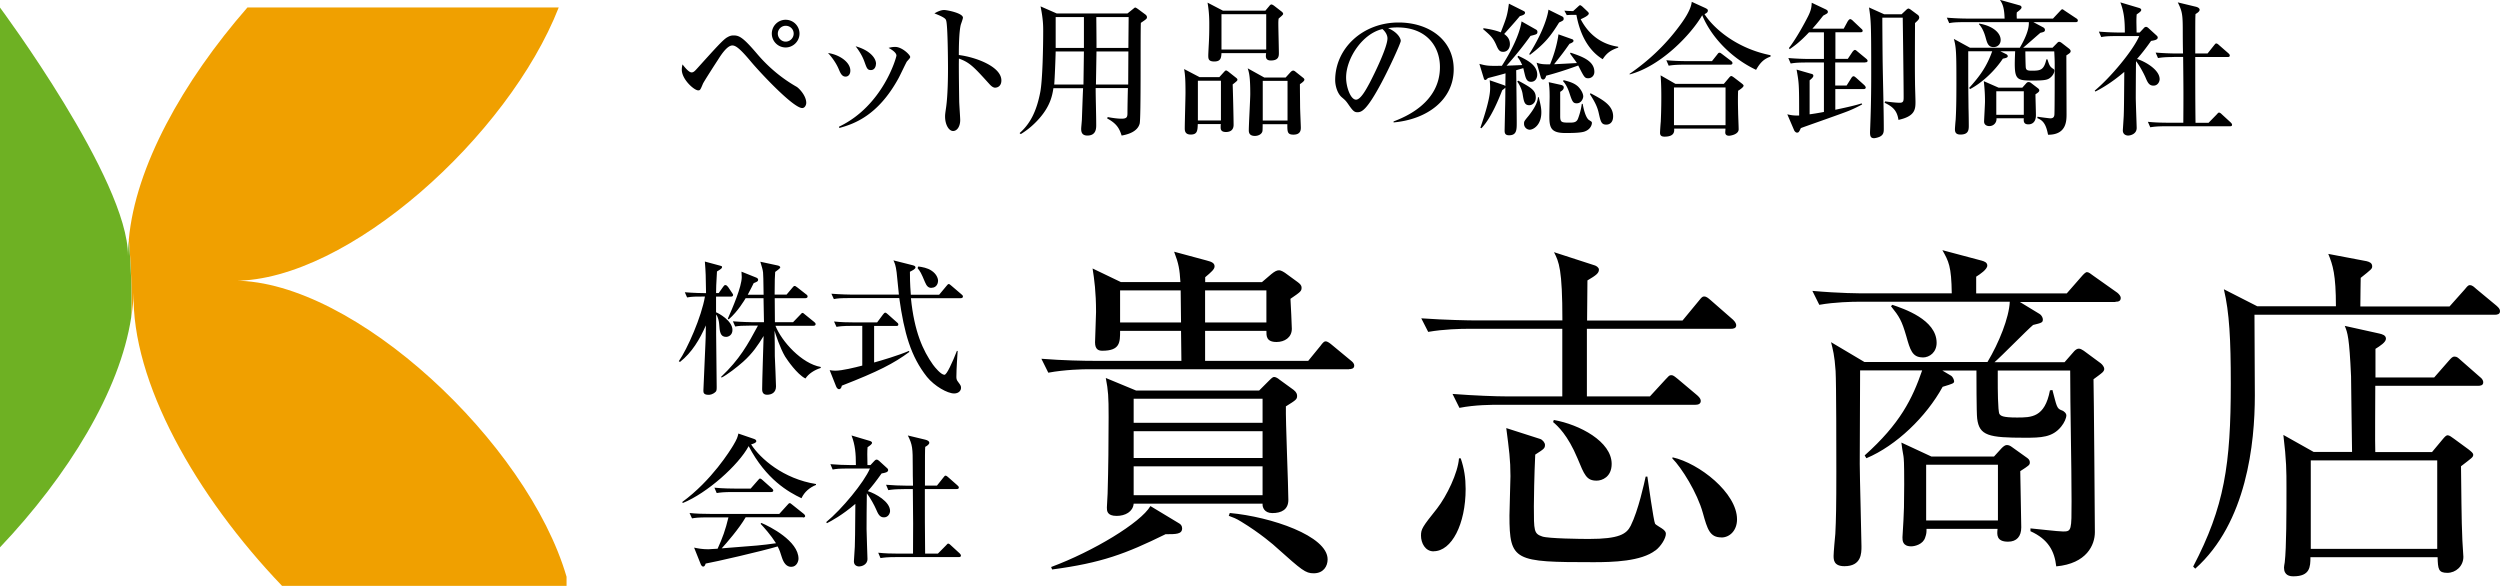
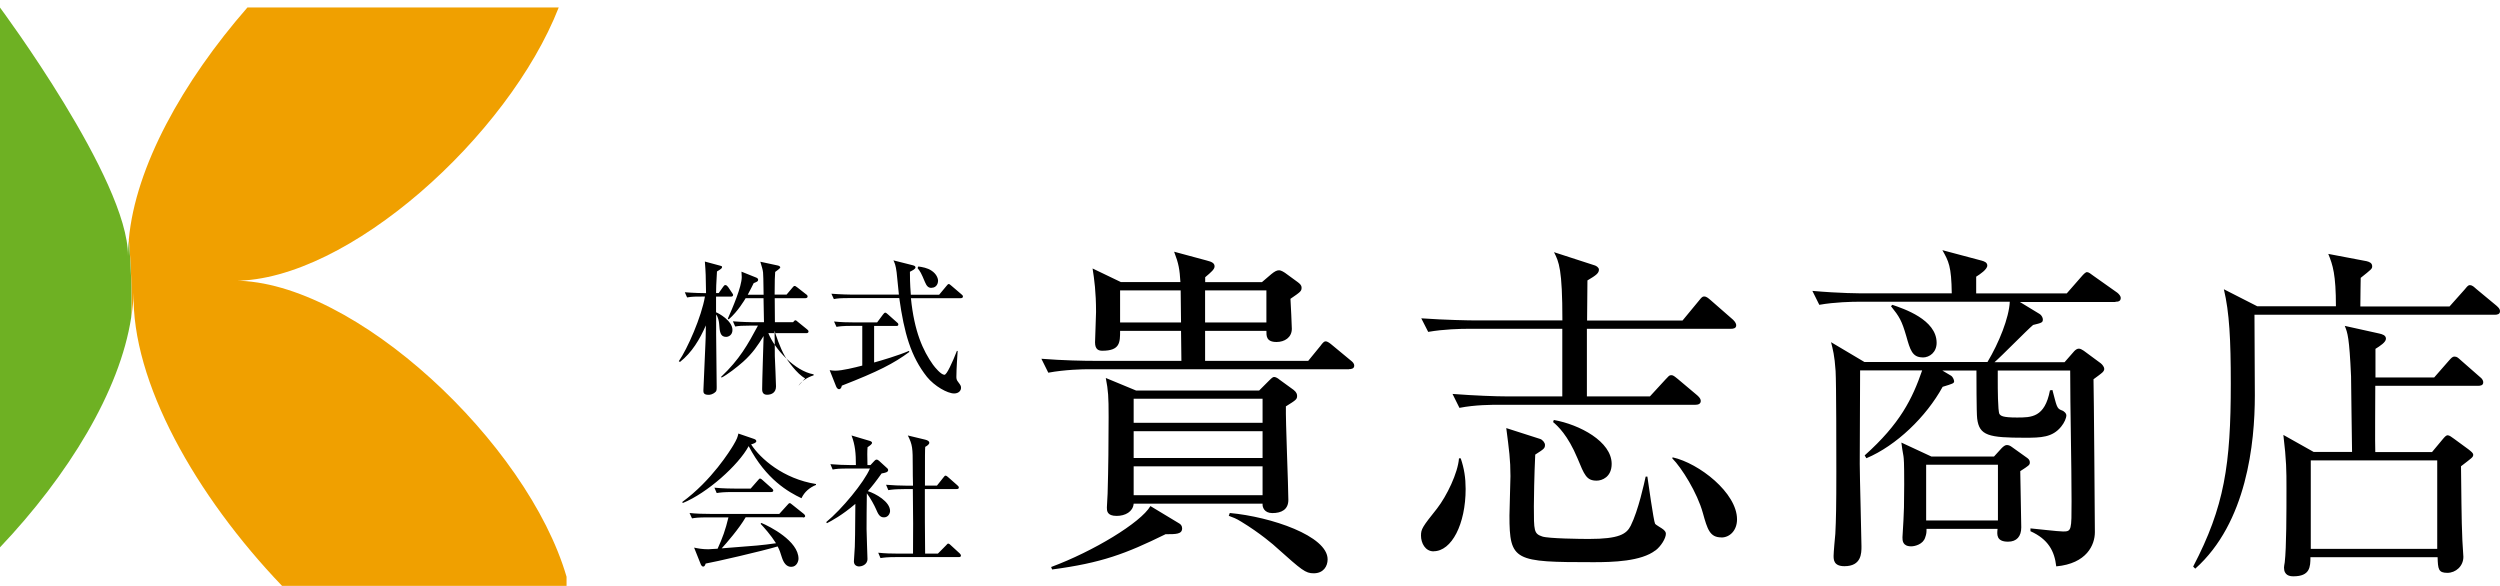
<svg xmlns="http://www.w3.org/2000/svg" viewBox="0 0 274.42 64.32">
-   <path d="M88.06 11.86c-.99 0-4.67-3.94-5.66-5.13-1.18-1.41-1.65-1.74-2.01-1.74-.52 0-1.14.86-1.59 1.59-.23.34-1.57 2.43-1.64 2.61-.28.67-.31.73-.52.73-.44 0-1.8-1.2-1.8-2.27 0-.23.03-.37.08-.58.23.31.7.88.99.88.23 0 .37-.16.71-.54 1.95-2.16 2.77-3.07 3.2-3.31.23-.13.41-.21.7-.21.62 0 1.04.21 2.55 1.98 1.23 1.46 2.71 2.71 4.36 3.65.24.13 1.07.96 1.07 1.77 0 .23-.15.57-.44.57zm-1.82-6.65a1.52 1.52 0 111.52-1.52c0 .84-.7 1.52-1.52 1.52zm0-2.38c-.47 0-.86.39-.86.86s.39.88.86.88.88-.39.88-.88-.39-.86-.88-.86zm7.1 4.92c0 .42-.23.66-.52.66-.41 0-.57-.39-.75-.81-.26-.62-.71-1.28-1.18-1.78 1.28.18 2.45 1.02 2.45 1.93zm-1.23 6.15c4.82-2.3 6.29-7.61 6.29-7.8 0-.32-.5-.65-.86-.84.19-.06.44-.11.73-.11.75 0 1.64.88 1.64 1.1 0 .1-.03.13-.36.5-.08.1-.79 1.62-.96 1.91-2.21 3.99-4.77 4.93-6.46 5.39l-.03-.15zm4.04-6.89c0 .31-.16.68-.55.68s-.45-.19-.71-.91c-.16-.45-.44-1.02-.97-1.7 1.48.41 2.24 1.25 2.24 1.93zm13.12 2.62c-.26 0-.47-.18-.7-.44-1.69-1.87-2.14-2.34-3.31-2.76-.03 1.01.03 4.56.03 4.66 0 .32.11 1.8.11 2.09 0 .7-.34 1.2-.78 1.2-.47 0-.88-.7-.88-1.59 0-.18 0-.24.11-.99.19-1.33.21-3.34.21-4.31 0-.83-.03-4.59-.19-5.19-.05-.21-.1-.36-1.3-.83.26-.15.67-.37 1.07-.37.31 0 2.06.34 2.06.84 0 .13-.21.68-.24.79-.19.79-.21 2.43-.21 3.31 1.85.23 4.67 1.27 4.67 2.79 0 .58-.37.79-.67.79zm14.49-8.15l.62-.5c.16-.13.18-.15.23-.15.08 0 .21.1.29.15l.81.6c.11.08.19.18.19.31 0 .16-.06.21-.67.62-.06 1.46.03 10.45-.13 11.06-.23.86-1.22 1.18-1.98 1.31-.24-.75-.52-1.31-1.59-1.88l.06-.15c.78.15 1.28.18 1.52.18.58 0 .65-.18.65-.62 0-.52.03-2.19.05-2.74h-3.54c0 1.12.06 2.92.06 4.04 0 .37 0 1.17-.97 1.17-.63 0-.68-.44-.68-.73 0-.18.08-.92.08-1.1.02-.54.1-2.89.13-3.37h-3.26c-.13.88-.37 1.96-1.52 3.29-.84.96-1.59 1.46-2.06 1.75l-.13-.11c1.18-1.04 1.87-2.42 2.27-4.51.26-1.36.32-5.13.32-6.67 0-.57 0-1.31-.29-2.73l1.78.78h7.74zm-7.88 4.17c-.02.83-.1 2.94-.16 3.63h3.21l.05-3.63h-3.1zm0-3.78v3.39h3.1V1.87h-3.1zm7.96 7.41l.02-3.63h-3.5l-.06 3.63h3.55zm.02-4.02l.03-3.39h-3.55c0 .49.03 2.85.02 3.39h3.5zm9.98 3.21l.5-.55c.05-.06.18-.19.24-.19s.26.13.31.18l.76.6c.13.1.18.16.18.24 0 .1-.05.15-.52.52.03.83.1 3.68.1 4.44 0 .45-.24.78-.84.78s-.58-.36-.58-.55c0-.13 0-.19.02-.32h-2.53c-.03.73-.05 1.15-.78 1.15-.63 0-.65-.44-.65-.68 0-.62.08-3.37.08-3.93 0-1.62-.06-2.03-.15-2.58l1.7.89h2.16zm-2.35.39v4.36h2.53V8.86h-2.53zm7.41-7.69l.42-.5c.06-.08.15-.18.24-.18.08 0 .21.08.28.13l.88.68s.13.11.13.23-.44.44-.5.52c-.02.19-.03.29-.03.55 0 .5.06 2.76.06 3.21 0 .32 0 .83-.88.83-.62 0-.57-.44-.52-.81h-4.9c-.03.49-.06.92-.79.92-.63 0-.66-.29-.66-.65 0-.21.05-1.12.06-1.3.05-.91.05-1.61.05-2.22 0-1.1-.11-1.82-.19-2.29l1.69.88h4.67zm-4.82.39v3.88h4.91V1.56h-4.91zm7.06 6.93l.5-.55c.08-.08.18-.19.32-.19.08 0 .18.06.28.15l.78.62c.11.08.16.15.16.23 0 .16-.32.37-.49.49 0 .23 0 .44.02 2.43 0 .37.08 2.16.08 2.32 0 .24 0 .79-.81.79-.68 0-.67-.32-.67-1.15h-2.71c0 .13 0 .63-.02.75-.06.34-.44.54-.83.54-.63 0-.67-.39-.67-.62 0-.63.16-3.41.16-3.99 0-1.9-.13-2.34-.28-2.81l1.82 1.01h2.34zm-2.53.39v4.35h2.72V8.88h-2.72zm14.36 4.45c1.18-.45 5.09-2 5.09-5.97 0-2.25-1.46-4.35-4.67-4.35-.49 0-.81.05-1.02.08 1.09.47 1.39 1.15 1.39 1.4 0 .23-1.2 2.87-2.09 4.54-1.69 3.18-2.24 3.29-2.69 3.29-.36 0-.54-.24-1.04-.96-.23-.32-.29-.37-.65-.68-.49-.41-.73-1.27-.73-1.88 0-3.49 3.02-6.33 6.96-6.33 3.33 0 6.05 1.91 6.05 5.13 0 3.37-2.92 5.51-6.6 5.84v-.11zm-5.21-4.82c0 1.04.49 2.43 1.09 2.43.52 0 1.15-1.2 1.49-1.83.52-.99 1.96-3.93 1.96-4.9 0-.11-.02-.55-.55-1.02-2.21.5-3.99 3.23-3.99 5.32zm20.87-5.25c.08.05.13.13.13.23 0 .26-.08.28-.76.45-.71.99-1.51 2.01-2.63 3.28.1-.02 1.17-.05 1.72-.08-.26-.57-.34-.65-.52-.89l.08-.13c.91.44 2.09.99 2.09 2.08 0 .34-.18.78-.68.78-.41 0-.55-.28-.67-.75-.03-.11-.15-.63-.18-.75-.21.06-.45.13-.78.23.02.92.06 5.11.06 5.74 0 .79 0 1.4-.84 1.4-.47 0-.49-.28-.49-.55.06-2.89.08-3.13.08-4.69-.08.11-.23.21-.34.29-.28.7-1.17 3.03-2.29 4.18l-.11-.06c1.07-3.1 1.07-4.01 1.07-4.4 0-.28-.02-.57-.05-.81l1.51.52c.08.03.16.06.21.13l.02-1.41c-.6.18-1.43.39-1.93.52-.06.06-.19.21-.29.21-.11 0-.15-.11-.18-.23l-.47-1.54c.78.21.97.24 2.47.21.97-1.51 1.93-3.37 2.16-4.87l1.61.91zm-5.76-.16c.78.11 1.38.26 1.87.45.63-1.62.71-1.83.89-3.15l1.62.81c.1.05.15.1.15.19 0 .16-.16.26-.57.37-.37.44-.47.57-1.72 1.96.19.15.63.45.63 1.12 0 .44-.26.84-.75.84-.42 0-.55-.29-.75-.75-.36-.81-.63-1.04-1.44-1.74l.06-.13zm3.8 5.76c1.4.76 1.91 1.05 1.91 1.85 0 .58-.41.84-.71.84-.54 0-.6-.42-.73-1.2-.06-.45-.31-1.02-.6-1.4l.13-.1zm2.24 1.82c.19.79.28 1.17.28 1.65 0 1.44-.91 1.91-1.28 1.91a.65.65 0 01-.62-.66c0-.26.02-.28.52-.89.16-.21.97-1.2 1.01-2.03l.1.02zm2.6-8.86c.08.05.13.11.13.23 0 .18-.05.21-.5.42-.89 1.43-1.51 2.27-3.2 3.55l-.08-.08c1.7-2.68 2.08-4.49 2.11-4.88l1.54.76zm.89 3.96c1.23.42 2.61.88 2.61 2.11 0 .42-.31.7-.67.7-.39 0-.44-.1-1.1-1.4-1.43.52-2.43.83-3.52 1.12-.03.11-.11.42-.34.42-.11 0-.21-.11-.24-.21l-.47-1.64c.44.16.75.19 1.48.18.76-1.82.91-3.24.92-3.29l1.52.54c.08.03.13.1.13.18 0 .13-.21.23-.44.32-.68.97-.78 1.09-1.69 2.24.15 0 2.14-.11 2.5-.13-.1-.18-.65-.89-.75-1.05l.05-.08zm-.96 3.57c.06.02.21.08.21.24 0 .24-.18.36-.39.49v2.68c0 .7.18.7 1.09.7.5 0 .75-.08.89-.5.19-.52.32-1.02.39-1.56h.1c.05.31.28 1.51.7 1.78.28.18.31.19.31.32 0 .15-.11.67-.76.92-.44.18-1.54.18-2.16.18-1.59 0-1.75-.6-1.75-1.85 0-.32.03-1.82.03-2.12 0-.76-.03-1.12-.1-1.61l1.44.32zm.19-.55c.75.18 1.22.36 1.59.7.32.32.57.76.57 1.09 0 .19-.19.75-.71.75-.42 0-.5-.19-.83-1.2-.18-.54-.44-.99-.68-1.23l.06-.1zm1.1-7.17c-.06 0-.39 0-.75.03l-.26-.49c.34.03.39.03.96.05l.57-.52s.13-.13.19-.13.21.11.26.16l.57.54c.06.06.13.13.13.21 0 .23-.58.49-.89.63.89 1.72 2.32 2.76 4.12 3.02v.1c-.7.23-1.25.54-1.7 1.27-.97-.58-2.35-1.9-2.89-4.87h-.31zm1.87 8.61c1.28.68 2.47 1.3 2.47 2.53 0 .68-.39.91-.75.91-.55 0-.62-.34-.83-1.27-.18-.84-.6-1.49-.97-2.08l.08-.1zm18.15-2.58c-2.81-1.33-4.96-3.7-5.9-5.99-1.2 2.08-4.51 5.58-7.96 6.5l-.02-.06c2.06-1.41 3.89-3.13 5.39-5.14.44-.58 1.36-1.83 1.44-2.77l1.49.68c.19.1.28.15.28.28 0 .23-.26.34-.37.39 1.04 1.62 3.58 3.78 7.25 4.51v.15c-.7.26-1.1.6-1.59 1.46zm-1.96 2.29c-.03.66-.02 1.59 0 2.29 0 .31.06 1.67.06 1.95 0 .58-.92.71-1.05.71-.19 0-.42-.06-.42-.36 0-.08.02-.28.02-.42h-5.63c.02.29.05.88-1.05.88-.24 0-.5-.05-.5-.42 0-.19.06-1.04.08-1.22.02-.47.06-1.38.06-2.71s-.05-2.03-.08-2.38l1.64.94h5.3l.55-.65c.1-.11.16-.21.28-.21.06 0 .13.05.29.16l.81.62c.19.15.24.21.24.28 0 .16-.41.44-.6.55zm-.86-2.85h-5.01c-.99 0-1.35.05-1.75.11l-.26-.6c.97.1 2.12.1 2.3.1h2.71l.58-.73c.13-.18.16-.19.26-.19.08 0 .1.02.29.16l.96.73c.08.06.16.15.16.24 0 .16-.15.18-.24.18zm-.52 2.5h-5.66v4.14h5.66V9.6zm15.32-2.74h-3.28v2.53h1.25l.49-.78c.08-.13.16-.24.28-.24.08 0 .19.1.29.18l.88.79s.16.16.16.26c0 .16-.16.18-.24.18h-3.1v2.27c.7-.15 2.09-.44 2.89-.7l.06.11c-.67.37-1.17.58-1.46.7-.75.31-4.44 1.59-5.27 1.9-.19.41-.24.5-.42.5-.16 0-.29-.19-.31-.24l-.76-1.77c.37.08.65.15 1.3.13 0-3.5-.02-3.57-.28-5.04l1.56.45c.13.03.28.06.28.23 0 .15-.18.31-.41.5v3.73c.37-.05.78-.11 1.57-.26V6.86h-1.9c-1.12 0-1.43.06-1.75.11l-.26-.6c.76.06 1.54.1 2.3.1h1.61V3.55h-1.64c-1.07 1.14-1.69 1.54-2.12 1.85l-.08-.13c.83-1.07 1.75-2.79 2.09-3.46.37-.73.39-1.09.41-1.51l1.54.73c.06.03.23.11.23.26 0 .16-.05.18-.5.42-.28.34-.65.84-1.2 1.44h3.44l.44-.81c.05-.06.15-.24.28-.24.08 0 .23.11.29.18l.91.86c.1.08.16.15.16.24 0 .16-.16.16-.26.16h-2.73v2.92h1.36l.5-.75s.16-.23.28-.23c.08 0 .15.06.29.18l.92.76c.06.05.18.15.18.24 0 .18-.16.18-.26.18zm5.48-4.36c-.02 4.3-.02 5.24 0 6.65 0 .32.05 1.74.05 2.03 0 .83-.06 1.59-1.87 1.98-.16-1.12-.73-1.49-1.52-1.88l.06-.15c.37.05 1.15.15 1.61.15.42 0 .42-.24.42-.65 0-1.38-.08-7.45-.1-8.69h-2.24c0 .83.02 3.42.03 4.3.02 2.19.13 5.71.13 7.9 0 .36-.02.67-.47.88-.26.11-.52.15-.6.15-.37 0-.44-.24-.44-.63 0-.13.03-.71.03-.83.1-2.58.1-4.69.1-5.74 0-5.48-.03-5.71-.24-7.15l1.67.75h1.9l.55-.52s.13-.11.19-.11c.08 0 .19.06.28.13l.73.54c.1.06.19.18.19.31 0 .19-.13.31-.47.62zm12.11 3.14c0 .18.02 1.64.05 1.8.05.26.19.32.65.32.96 0 1.33-.05 1.61-1.25h.11c.19.57.24.79.6 1.02.15.1.16.11.16.24 0 .24-.19.54-.39.71-.28.26-.57.36-1.83.36-2.11 0-2.22 0-2.08-3.21h-1.62l.65.32c.1.05.16.15.16.21 0 .16-.19.21-.54.28-.84 1.27-2.21 2.61-3.6 3.34l-.1-.13c1.18-1.3 1.93-2.34 2.53-4.02h-2.63V7.9c0 1.88.02 2.63.03 3.97.02.65.03 1.7.03 1.96 0 .52-.1.94-.92.94-.5 0-.6-.26-.6-.58 0-.15.06-.88.08-1.05.05-.91.08-1.88.08-3.97 0-3.37-.02-3.97-.28-4.9l1.77.97h5.47c.49-.83 1.04-1.95.99-2.81h-6.99c-1.12 0-1.43.05-1.75.11l-.26-.6c.73.06 1.56.1 2.3.1h4.04c-.03-1.02-.16-1.56-.52-2.06l2.14.6c.13.03.24.1.24.24 0 .13-.21.31-.52.54-.02.21-.02.36 0 .68h3.97l.76-.81c.1-.1.18-.21.26-.21s.16.08.31.18l1.22.81c.11.06.18.15.18.24 0 .16-.13.18-.24.18h-4.64l1.09.58c.11.06.18.16.18.28 0 .18-.13.23-.5.31-.28.23-1.59 1.4-1.9 1.64h3.23l.49-.5c.1-.11.16-.15.24-.15s.18.05.26.11l.84.65c.06.05.16.16.16.26 0 .16-.11.24-.47.47 0 .92.02 5.4.02 6.42 0 .76 0 2.3-2.03 2.29-.19-.97-.45-1.56-1.18-1.82l.02-.16c.06.02 1.31.18 1.41.18.31 0 .44-.15.45-.45.03-.55.03-4.33.03-5.51 0-.5-.03-1.01-.05-1.39h-3.18zm-5.06-3.05c1.4.23 2.35.97 2.35 1.8 0 .41-.28.78-.78.78-.58 0-.7-.44-.86-1.01-.26-.97-.6-1.35-.75-1.51l.03-.06zm4.72 7.04l.42-.47c.1-.11.16-.15.28-.15.1 0 .18.03.28.11l.76.58c.06.05.13.13.13.21 0 .15-.11.24-.42.44 0 .32.05 1.91.05 2.29 0 1.01-.71 1.01-.83 1.01-.55 0-.52-.39-.5-.67h-3c.05.44-.28.86-.79.86-.26 0-.57-.13-.57-.5 0-.19.1-1.87.1-2.21 0-.71-.03-1.28-.13-2.22l1.62.71h2.61zm-2.85.39v2.58h3.02v-2.58h-3.02zm10.79-.06c1.77-1.46 4.25-4.46 4.9-6h-2.42c-.99 0-1.35.03-1.75.11l-.26-.6c.76.06 1.52.1 2.3.1h.55c0-1.31-.08-2.24-.49-3.31l2.01.6c.08.02.28.08.28.23s-.21.29-.5.49c-.02.23-.03.52-.03.79 0 .16.02 1.01.02 1.2h.34l.44-.47c.06-.08.16-.15.26-.15s.21.08.28.15l.92.84s.08.08.08.18c0 .24-.34.31-.73.37-.63.89-1.07 1.44-1.54 1.98.88.28 2.48 1.18 2.48 2.22 0 .26-.19.71-.68.71s-.65-.37-.89-.94c-.15-.34-.6-1.22-1.02-1.75-.02.63-.03 3.94-.03 3.99 0 .52.1 3.13.1 3.34 0 .71-.75.84-.94.84-.08 0-.58-.03-.58-.57 0-.05.1-1.51.1-1.64.03-.81.03-1.2.06-4.78-1.48 1.27-2.66 1.9-3.18 2.16l-.06-.1zm8.71-3.7c-.99 0-1.35.05-1.75.11l-.26-.6c.76.06 1.54.1 2.3.1h.71c-.02-.34-.03-1.88-.03-2.19 0-2-.02-2.37-.55-3.42l1.95.47c.28.06.45.19.45.34 0 .19-.26.36-.45.47-.03.42-.03.81-.03 4.33h1.35l.71-.89c.15-.18.16-.21.26-.21s.26.15.29.18l1.02.89c.1.1.16.15.16.26 0 .15-.15.16-.24.16h-3.55c0 2.42 0 5 .03 7.22h1.43l.89-.91c.16-.18.19-.21.26-.21.11 0 .23.11.31.19l.97.89c.08.08.15.16.15.26 0 .15-.13.16-.24.16h-6.99c-.99 0-1.35.05-1.75.11l-.26-.6c.76.08 1.52.1 2.3.1h1.59c.02-3.02.02-3.62-.02-7.22h-1.01z" />
  <path d="M25.74 30.82c12.44 0 30.07-15.88 35.59-30H27.16c-7.11 8.15-12.3 17.49-13.02 25.47.24 2.65.36 5.53.27 8.54.14-.92.24-1.83.26-2.71-.26 9.78 6.82 22.29 16.29 32.19h31.23v-1c-4.27-14.67-23.27-32.5-36.45-32.5z" fill="#f0a000" />
  <path d="M14.14 26.3c-.05.6-.09 1.19-.09 1.78C14.08 19.77 0 .83 0 .83v59.25c7.49-7.9 13.16-17.15 14.4-25.24.09-3.01-.03-5.89-.27-8.54z" fill="#6eb123" />
-   <path d="M148.07 40.53h-28.53c-.69 0-2.64.04-4.47.38l-.76-1.53c2.37.19 4.7.23 5.85.23h9.52c0-1.22-.04-2.14-.04-3.29h-6.69c0 1.26 0 2.18-1.95 2.18-.38 0-.8-.11-.8-.92 0-.42.11-2.79.11-3.33 0-2.22-.19-3.56-.38-4.78l3.1 1.49h6.54c-.08-1.38-.19-2.03-.69-3.33l3.56.96c.61.15.88.31.88.65 0 .31-.34.61-1.03 1.19v.54h6.23l1.03-.88c.38-.31.61-.42.84-.42.27 0 .57.23.65.27l1.41 1.03c.19.15.42.31.42.61 0 .38-.11.46-1.22 1.22.04.54.15 3.06.15 3.29 0 .96-.8 1.45-1.68 1.45-1.15 0-1.11-.69-1.11-1.22h-6.73v3.29h11.32l1.34-1.64c.23-.31.38-.5.57-.5.23 0 .5.23.73.42l2.03 1.68c.19.15.38.31.38.57 0 .34-.34.38-.57.38zm-20.15 18.12c-4.36 2.14-7 3.14-12.43 3.86l-.11-.27c4.63-1.72 9.83-4.86 10.9-6.69l3.1 1.87c.23.11.38.31.38.57 0 .65-.65.65-1.84.65zm13.23-14.07c-.04 1.64.27 8.83.27 10.29 0 1.07-.76 1.45-1.76 1.45-.88 0-1.11-.65-1.07-1.03h-14.15c-.08.88-.92 1.34-1.87 1.34-1.07 0-1.07-.57-1.07-.92 0-.27.08-1.3.08-1.53.08-2.79.11-5.62.11-8.41 0-2.26-.04-2.87-.31-4.28l3.33 1.38h13.5l1.11-1.11c.31-.31.42-.38.54-.38.15 0 .38.11.61.31L142 42.8c.34.27.38.5.38.65 0 .38-.11.46-1.22 1.15zm-11.55-12.7h-6.65v3.52h6.69c0-.5-.04-2.94-.04-3.52zm8.99 11.89h-14.15v2.64h14.15v-2.64zm0 3.56h-14.15v2.94h14.15v-2.94zm0 3.86h-14.15v3.17h14.15v-3.17zm.42-19.31h-6.73v3.52h6.73v-3.52zm5.2 31.05c-.92 0-1.3-.34-4.05-2.79-.27-.27-1.87-1.64-3.9-2.87-.61-.38-.88-.46-1.38-.65l.11-.31c4.55.42 10.74 2.52 10.74 5.09 0 .76-.46 1.53-1.53 1.53zm45.77-26.84h-15.79v7.42h6.92l1.72-1.87c.31-.31.38-.46.61-.46s.34.11.73.42l2.14 1.8c.31.27.38.46.38.61 0 .34-.31.42-.57.42h-21.41c-.96 0-2.79 0-4.51.34l-.76-1.53c2.45.19 4.82.27 5.89.27h6.16v-7.42h-10.21c-.96 0-2.79.04-4.51.34l-.76-1.49c2.64.19 5.35.23 5.89.23h9.6c0-5.66-.38-6.42-.92-7.49l4.47 1.45c.15.04.46.23.46.46 0 .38-.27.61-1.26 1.19 0 .08-.04 4.02-.04 4.4h10.48l1.8-2.18c.27-.34.38-.46.57-.46.23 0 .42.15.73.42l2.45 2.14c.27.27.34.46.34.61 0 .34-.34.38-.57.38zm-32.62 24.43c-.92 0-1.38-.92-1.38-1.72 0-.73.15-.96 1.76-2.98 1.07-1.38 2.29-3.9 2.41-5.51h.19c.38 1.11.54 2.14.54 3.36 0 3.86-1.53 6.84-3.52 6.84zm24.36-.11c-1.57 1.22-4.7 1.3-6.81 1.3-8.68 0-9.22-.11-9.22-5.12 0-.69.11-3.71.11-4.32 0-1.84-.15-2.87-.46-5.28l3.71 1.19c.27.08.54.42.54.65 0 .38-.11.46-1.07 1.07-.11 2.22-.15 5.05-.15 5.66 0 2.72 0 3.02.92 3.33.65.23 4.24.27 5.12.27 3.33 0 4.13-.54 4.59-1.45.84-1.68 1.49-4.7 1.64-5.39h.19c.08.57.69 4.89.84 5.16.08.15.76.5.92.65s.27.27.27.46c0 .5-.54 1.38-1.15 1.84zm-6.46-7.65c-1.11 0-1.34-.61-2.1-2.45-1.07-2.56-2.18-3.56-2.68-3.98l.08-.23c2.83.5 6.35 2.37 6.35 4.82 0 1.45-1.07 1.84-1.64 1.84zm13.69 6.23c-1.26 0-1.53-.88-2.03-2.68-.61-2.22-2.33-4.97-3.36-6l.04-.11c2.91.65 7.07 3.9 7.07 6.81 0 1.22-.8 1.99-1.72 1.99zm43.25-25.84h-10.48l2.14 1.3c.31.19.38.5.38.61 0 .34-.11.38-1.07.61-.65.54-3.52 3.48-4.24 4.09h7.69l1.07-1.22c.15-.15.31-.27.5-.27s.34.11.54.23l1.87 1.38c.19.15.38.42.38.61 0 .15-.08.27-.19.38-.15.15-.69.54-.99.76.04 1.11.15 16.17.15 16.79 0 1.38-.88 3.44-4.24 3.75-.19-1.68-.88-2.98-2.83-3.86V58c.54.04 3.02.34 3.59.34.92 0 .92-.15.92-3.33 0-3.98-.15-10.36-.15-14.34h-7.95v1.22c0 .5 0 3.29.19 3.56.15.19.31.38 1.91.38s3.06 0 3.63-2.98l.27-.04c.46 1.72.46 2.03.99 2.22.34.11.54.38.54.54 0 .34-.23.84-.57 1.26-.96 1.19-2.22 1.22-3.98 1.22-3.98 0-5.01-.23-5.24-2.1-.08-.57-.08-4.82-.08-5.28h-3.75l.96.57c.23.15.34.5.34.61 0 .23-.15.27-1.26.61-1.8 3.29-5.09 6.46-8.37 7.84l-.19-.31c3.9-3.48 5.24-6.23 6.31-9.33h-6.81c0 .99-.04 8.6-.04 10.25 0 1.41.19 8.07.19 9.06 0 .76 0 2.18-1.87 2.18-1.19 0-1.19-.73-1.19-1.15 0-.34.15-2.03.19-2.41.08-1.57.11-3.1.11-6.77 0-1.95 0-9.71-.08-11.09-.11-1.72-.31-2.41-.5-3.17l3.67 2.18h13.5c1.26-2.1 2.37-4.86 2.45-6.62h-16.44c-.88 0-2.79.04-4.47.34l-.76-1.53c3.02.27 5.2.27 5.89.27h9.41c-.04-2.98-.34-3.52-1.03-4.74l4.32 1.15c.27.08.61.19.61.54 0 .42-.8.96-1.22 1.22v1.84h9.94l1.61-1.84c.23-.27.46-.5.61-.5.19 0 .42.19.73.42l2.6 1.84c.19.15.38.38.38.57 0 .42-.38.42-.57.42zm-21.15 6.08c-1.15 0-1.38-.84-1.8-2.33-.5-1.72-.76-2.14-1.68-3.29l.15-.15c1.22.42 4.86 1.61 4.86 4.17 0 1.03-.76 1.61-1.53 1.61zm10.71 12.47c0 .88.11 5.2.11 6.19s-.5 1.57-1.45 1.57c-1.3 0-1.22-.8-1.15-1.41h-7.8c0 .38 0 .54-.15.96-.23.73-1.11.96-1.53.96-.96 0-.96-.65-.96-.99 0-.27.11-1.61.11-1.91.04-.54.08-1.8.08-3.9 0-2.56-.04-2.75-.08-3.1-.08-.38-.19-1.15-.23-1.49l3.29 1.53h6.88l.84-.92c.19-.19.38-.34.57-.34s.38.08.57.23l1.61 1.15c.15.11.34.23.34.54 0 .27-.11.34-1.07.96zm-2.45-.69h-7.88v6.12h7.88v-6.12zm37.1-17.37c0-3.52-.34-4.55-.84-5.77l4.21.8c.31.08.61.19.61.57 0 .27-.11.34-1.26 1.26 0 .15-.04 2.18-.04 3.14h9.79l1.64-1.84c.19-.23.38-.5.57-.5.31 0 .46.19.73.42l2.22 1.84c.19.19.38.31.38.61 0 .34-.34.38-.57.38h-26.38c0 1.41.04 7.61.04 8.87 0 5.2-.88 13.96-6.54 19l-.23-.23c3.44-6.58 4.13-11.2 4.13-20.08 0-4.82-.15-7.8-.76-10.36l3.67 1.87h8.64zm10.78 7.8l1.61-1.84c.27-.31.42-.46.61-.46.31 0 .42.15.73.42l2.1 1.84c.15.11.34.31.34.57 0 .34-.31.38-.57.38h-11.28c0 1.15-.04 6.5 0 7.27h6.23l1.15-1.38c.23-.27.38-.46.57-.46s.42.19.69.38l1.57 1.15c.34.27.54.42.54.61 0 .27-.15.34-1.34 1.26.04 2.37.04 5.89.15 8.14 0 .27.11 1.53.11 1.8 0 1.03-.84 1.76-1.76 1.76-.99 0-1.03-.42-1.07-1.72h-13.96c0 1.07-.04 2.1-1.87 2.1-.38 0-1.03-.08-1.03-.96 0-.11.04-.34.08-.57.19-1.64.19-5.51.19-8.18 0-1.87 0-2.98-.34-5.81l3.33 1.87h4.21c-.04-1.3-.08-7.11-.11-8.3-.19-4.28-.38-4.78-.69-5.54l3.79.84c.34.08.73.19.73.57s-.65.8-1.15 1.11v3.14h6.46zm-13.54 9.1v9.71h13.88v-9.71h-13.88zM80.24 32.56H78.6v1.72c.24.08 1.8.91 1.8 1.94 0 .56-.43.76-.7.76-.65 0-.7-.59-.76-1.42-.02-.27-.11-.75-.33-1.04v2.2c0 1.61.06 4.16.06 5.77 0 .32-.02.43-.13.53-.32.3-.64.32-.76.32-.57 0-.57-.27-.57-.48 0-.03.19-4.27.22-5.08.03-.53.03-.69.05-2.06-.67 1.53-1.53 2.98-2.84 4.01l-.13-.08c.94-1.34 2.5-4.89 2.87-7.1-1 0-1.4 0-1.96.1l-.25-.57c.94.08 2.01.1 2.33.1-.03-1.99-.03-2.21-.13-3.47l1.7.46c.11.03.19.05.19.14 0 .14-.11.22-.56.49-.08 1.26-.1 1.96-.1 2.37h.29l.49-.69c.08-.11.14-.19.24-.19.11 0 .22.1.3.21l.41.61c.08.13.14.19.14.27 0 .14-.13.18-.24.18zm8.14 8.97c-.89-.46-1.94-1.98-2.2-2.39-.57-.96-1.05-2.47-1.16-2.84.02.45.03 2.41.03 2.8.02.53.13 2.85.13 3.31 0 .67-.46.92-.99.92s-.53-.46-.53-.62c0-.92.14-5 .16-5.83-.61 1-1.19 1.88-2.26 2.84-.64.57-1.74 1.42-2.34 1.72l-.08-.06c2.05-1.94 2.92-3.52 4.06-5.64h-.78c-.97 0-1.32.03-1.72.1l-.25-.57c.97.08 2.09.1 2.26.1h1.15c-.02-.67-.03-1.9-.05-2.64h-1.96c-.11.18-.83 1.43-1.86 2.33l-.1-.08c.51-1.15 1.53-3.5 1.53-4.57 0-.03-.03-.49-.03-.59l1.62.65c.11.05.21.11.21.24 0 .18-.13.22-.49.37-.18.35-.27.57-.65 1.27h1.74c-.03-1.85-.03-2.05-.06-2.44-.03-.29-.13-.62-.3-1.18l1.9.41c.18.03.29.13.29.22s-.43.4-.56.49c-.03.38-.06.99-.06 2.49h1.31l.64-.76c.14-.18.18-.19.24-.19.08 0 .11.02.3.16l.97.76c.1.06.16.14.16.24 0 .14-.14.18-.25.18h-3.36l.02 2.64h1.99l.78-.81c.18-.18.18-.21.24-.21.1 0 .13.03.3.18l1 .81c.08.06.16.14.16.24 0 .14-.13.18-.24.18h-4.17c.69 1.74 2.9 4.16 4.97 4.52v.11c-.7.22-1.34.64-1.67 1.15zm4.03.79c-.05.3-.19.4-.3.4-.18 0-.29-.18-.35-.35l-.69-1.74c.19.03.37.06.62.06.75 0 2.15-.35 2.96-.56v-4.36h-1.11c-1.11 0-1.42.06-1.72.11l-.27-.59c.76.08 1.51.1 2.28.1h2.45l.64-.86c.08-.1.16-.21.25-.21.08 0 .14.05.29.18l.99.88c.08.06.16.13.16.24 0 .16-.14.16-.24.16h-2.42v4.01c.8-.22 2.69-.78 3.82-1.27l.05.11c-1.72 1.27-3.43 2.15-7.41 3.7zm13.03-9.59h-5.45c.37 3.68 1.32 5.75 2.42 7.3.21.29.88 1.11 1.26 1.11q.18 0 .59-.83c.3-.61.51-1.11.78-1.8l.08.02c-.02.32-.14 1.96-.14 2.8 0 .21 0 .37.21.62.24.32.3.41.3.62 0 .32-.27.62-.76.62-.73 0-2.15-.8-2.98-1.82-1.78-2.25-2.5-4.81-3.04-8.65h-5.46c-.99 0-1.32.03-1.72.11l-.27-.59c.97.08 2.1.1 2.28.1h5.13c-.02-.11-.22-2.15-.25-2.45-.1-.78-.21-1.02-.35-1.31l2.1.53c.27.06.32.16.32.24 0 .18-.32.33-.61.48 0 .54 0 1.26.1 2.52h3.11l.8-.96c.14-.18.18-.21.25-.21.06 0 .13.03.3.19l1.1.94c.1.08.16.14.16.24 0 .14-.13.18-.24.18zm-3.19-1.13c-.35 0-.53-.19-.72-.64-.4-.97-.53-1.19-.81-1.53l.08-.18c.43.06 1.02.16 1.45.46.51.33.72.8.72 1.13 0 .22-.14.75-.72.75zM87.98 54.69c-1.42-.67-3.89-2.06-5.8-5.72-1.12 2.09-4.56 5.16-7.22 6.24l-.08-.1c3.25-2.37 5.29-5.7 5.61-6.23.41-.69.48-.91.56-1.29l1.72.59c.21.06.25.19.25.25 0 .19-.38.29-.57.35 1.02 1.58 3.54 3.78 7.12 4.35v.1c-.72.3-1.26.76-1.59 1.45zm.16 2.09h-6.29c-.73 1.26-2.12 2.85-2.63 3.41 3.92-.3 4.35-.33 5.96-.56-.57-.91-1.32-1.74-1.69-2.13l.08-.1c.92.38 4.08 1.98 4.08 3.93 0 .25-.18.89-.8.89-.51 0-.83-.41-1.04-1.08-.16-.51-.22-.72-.45-1.16-1.69.51-6.95 1.72-7.9 1.88-.06.16-.11.33-.27.33-.18 0-.27-.24-.3-.33l-.7-1.75c.49.1.91.18 1.56.18.18 0 .76-.05 1.02-.06.54-1.18.86-2.06 1.19-3.44h-2.28c-1.11 0-1.42.06-1.72.11l-.27-.59c.76.08 1.51.1 2.28.1h7.57l.88-.97c.16-.19.19-.21.27-.21.06 0 .1.02.29.18l1.24.99s.16.13.16.24c0 .16-.16.16-.24.16zm-3.5-2.77h-4.25c-.97 0-1.32.05-1.72.11l-.25-.59c.96.1 2.09.1 2.26.1h1.72l.78-.89c.16-.19.18-.21.25-.21.1 0 .24.13.29.18l1 .89c.1.1.16.14.16.25 0 .14-.14.16-.24.16zm6.04 3.31c1.74-1.43 4.17-4.38 4.81-5.89h-2.37c-.97 0-1.32.03-1.72.11l-.25-.59c.75.06 1.5.1 2.26.1h.54c0-1.29-.08-2.2-.48-3.25l1.98.59c.08.02.27.08.27.22s-.21.29-.49.48c-.02.22-.03.51-.03.78 0 .16.02.99.02 1.18h.33l.43-.46c.06-.08.16-.14.25-.14s.21.08.27.14l.91.83s.08.08.08.18c0 .24-.33.3-.72.37-.62.88-1.05 1.42-1.51 1.94.86.27 2.44 1.16 2.44 2.18 0 .25-.19.7-.67.7s-.64-.37-.88-.92c-.14-.33-.59-1.19-1-1.72-.02.62-.03 3.87-.03 3.92 0 .51.1 3.07.1 3.28 0 .7-.73.83-.92.83-.08 0-.57-.03-.57-.56 0-.05.1-1.48.1-1.61.03-.8.03-1.18.06-4.7-1.45 1.24-2.61 1.86-3.12 2.12l-.06-.1zm8.55-3.63c-.97 0-1.32.05-1.72.11l-.25-.59c.75.06 1.51.1 2.26.1h.7c-.02-.33-.03-1.85-.03-2.15 0-1.96-.02-2.33-.54-3.36l1.91.46c.27.06.45.19.45.33 0 .19-.25.35-.45.46-.03.41-.03.8-.03 4.25h1.32l.7-.88c.14-.18.16-.21.25-.21s.25.14.29.18l1 .88c.1.1.16.14.16.25 0 .14-.14.16-.24.16h-3.49c0 2.37 0 4.91.03 7.09h1.4l.88-.89c.16-.18.19-.21.25-.21.11 0 .22.11.3.19l.96.88c.08.08.14.16.14.25 0 .14-.13.16-.24.16h-6.87c-.97 0-1.32.05-1.72.11l-.25-.59c.75.08 1.5.1 2.26.1h1.56c.02-2.96.02-3.55-.02-7.09h-.99z" />
+   <path d="M148.07 40.53h-28.53c-.69 0-2.64.04-4.47.38l-.76-1.53c2.37.19 4.7.23 5.85.23h9.52c0-1.22-.04-2.14-.04-3.29h-6.69c0 1.26 0 2.18-1.95 2.18-.38 0-.8-.11-.8-.92 0-.42.11-2.79.11-3.33 0-2.22-.19-3.56-.38-4.78l3.1 1.49h6.54c-.08-1.38-.19-2.03-.69-3.33l3.56.96c.61.15.88.31.88.65 0 .31-.34.61-1.03 1.19v.54h6.23l1.03-.88c.38-.31.61-.42.84-.42.27 0 .57.23.65.27l1.41 1.03c.19.15.42.31.42.61 0 .38-.11.46-1.22 1.22.04.54.15 3.06.15 3.29 0 .96-.8 1.45-1.68 1.45-1.15 0-1.11-.69-1.11-1.22h-6.73v3.29h11.32l1.34-1.64c.23-.31.38-.5.57-.5.23 0 .5.23.73.42l2.03 1.68c.19.15.38.31.38.57 0 .34-.34.38-.57.38zm-20.15 18.12c-4.36 2.14-7 3.14-12.43 3.86l-.11-.27c4.63-1.72 9.83-4.86 10.9-6.69l3.1 1.87c.23.11.38.31.38.57 0 .65-.65.65-1.84.65zm13.23-14.07c-.04 1.64.27 8.83.27 10.29 0 1.07-.76 1.45-1.76 1.45-.88 0-1.11-.65-1.07-1.03h-14.15c-.08.88-.92 1.34-1.87 1.34-1.07 0-1.07-.57-1.07-.92 0-.27.08-1.3.08-1.53.08-2.79.11-5.62.11-8.41 0-2.26-.04-2.87-.31-4.28l3.33 1.38h13.5l1.11-1.11c.31-.31.42-.38.54-.38.15 0 .38.11.61.31L142 42.8c.34.27.38.5.38.65 0 .38-.11.46-1.22 1.15zm-11.55-12.7h-6.65v3.52h6.69c0-.5-.04-2.94-.04-3.52zm8.99 11.89h-14.15v2.64h14.15v-2.64zm0 3.56h-14.15v2.94h14.15v-2.94zm0 3.86h-14.15v3.17h14.15v-3.17zm.42-19.31h-6.73v3.52h6.73v-3.52zm5.2 31.05c-.92 0-1.3-.34-4.05-2.79-.27-.27-1.87-1.64-3.9-2.87-.61-.38-.88-.46-1.38-.65l.11-.31c4.55.42 10.74 2.52 10.74 5.09 0 .76-.46 1.53-1.53 1.53zm45.77-26.84h-15.79v7.42h6.92l1.72-1.87c.31-.31.38-.46.61-.46s.34.11.73.42l2.14 1.8c.31.27.38.46.38.61 0 .34-.31.42-.57.42h-21.41c-.96 0-2.79 0-4.51.34l-.76-1.53c2.45.19 4.82.27 5.89.27h6.16v-7.42h-10.21c-.96 0-2.79.04-4.51.34l-.76-1.49c2.64.19 5.35.23 5.89.23h9.6c0-5.66-.38-6.42-.92-7.49l4.47 1.45c.15.04.46.23.46.46 0 .38-.27.61-1.26 1.19 0 .08-.04 4.02-.04 4.4h10.48l1.8-2.18c.27-.34.38-.46.57-.46.23 0 .42.15.73.42l2.45 2.14c.27.27.34.46.34.61 0 .34-.34.38-.57.38zm-32.62 24.43c-.92 0-1.38-.92-1.38-1.72 0-.73.15-.96 1.76-2.98 1.07-1.38 2.29-3.9 2.41-5.51h.19c.38 1.11.54 2.14.54 3.36 0 3.86-1.53 6.84-3.52 6.84zm24.36-.11c-1.57 1.22-4.7 1.3-6.81 1.3-8.68 0-9.22-.11-9.22-5.12 0-.69.11-3.71.11-4.32 0-1.84-.15-2.87-.46-5.28l3.71 1.19c.27.08.54.42.54.65 0 .38-.11.46-1.07 1.07-.11 2.22-.15 5.05-.15 5.66 0 2.72 0 3.02.92 3.33.65.23 4.24.27 5.12.27 3.33 0 4.13-.54 4.59-1.45.84-1.68 1.49-4.7 1.64-5.39h.19c.08.57.69 4.89.84 5.16.08.15.76.5.92.65s.27.27.27.46c0 .5-.54 1.38-1.15 1.84zm-6.46-7.65c-1.11 0-1.34-.61-2.1-2.45-1.07-2.56-2.18-3.56-2.68-3.98l.08-.23c2.83.5 6.35 2.37 6.35 4.82 0 1.45-1.07 1.84-1.64 1.84zm13.69 6.23c-1.26 0-1.53-.88-2.03-2.68-.61-2.22-2.33-4.97-3.36-6l.04-.11c2.91.65 7.07 3.9 7.07 6.81 0 1.22-.8 1.99-1.72 1.99zm43.25-25.84h-10.48l2.14 1.3c.31.19.38.5.38.61 0 .34-.11.38-1.07.61-.65.54-3.52 3.48-4.24 4.09h7.69l1.07-1.22c.15-.15.31-.27.5-.27s.34.11.54.23l1.87 1.38c.19.15.38.42.38.61 0 .15-.08.27-.19.38-.15.15-.69.54-.99.76.04 1.11.15 16.17.15 16.79 0 1.38-.88 3.44-4.24 3.75-.19-1.68-.88-2.98-2.83-3.86V58c.54.04 3.02.34 3.59.34.92 0 .92-.15.92-3.33 0-3.98-.15-10.36-.15-14.34h-7.95v1.22c0 .5 0 3.29.19 3.56.15.19.31.38 1.91.38s3.06 0 3.63-2.98l.27-.04c.46 1.72.46 2.03.99 2.22.34.11.54.38.54.54 0 .34-.23.84-.57 1.26-.96 1.19-2.22 1.22-3.98 1.22-3.98 0-5.01-.23-5.24-2.1-.08-.57-.08-4.82-.08-5.28h-3.75l.96.57c.23.15.34.5.34.61 0 .23-.15.27-1.26.61-1.8 3.29-5.09 6.46-8.37 7.84l-.19-.31c3.9-3.48 5.24-6.23 6.31-9.33h-6.81c0 .99-.04 8.6-.04 10.25 0 1.41.19 8.07.19 9.06 0 .76 0 2.18-1.87 2.18-1.19 0-1.19-.73-1.19-1.15 0-.34.15-2.03.19-2.41.08-1.57.11-3.1.11-6.77 0-1.95 0-9.71-.08-11.09-.11-1.72-.31-2.41-.5-3.17l3.67 2.18h13.5c1.26-2.1 2.37-4.86 2.45-6.62h-16.44c-.88 0-2.79.04-4.47.34l-.76-1.53c3.02.27 5.2.27 5.89.27h9.41c-.04-2.98-.34-3.52-1.03-4.74l4.32 1.15c.27.08.61.19.61.54 0 .42-.8.96-1.22 1.22v1.84h9.94l1.61-1.84c.23-.27.46-.5.61-.5.19 0 .42.19.73.42l2.6 1.84c.19.15.38.38.38.57 0 .42-.38.42-.57.42zm-21.15 6.08c-1.15 0-1.38-.84-1.8-2.33-.5-1.72-.76-2.14-1.68-3.29l.15-.15c1.22.42 4.86 1.61 4.86 4.17 0 1.03-.76 1.61-1.53 1.61zm10.71 12.47c0 .88.11 5.2.11 6.19s-.5 1.57-1.45 1.57c-1.3 0-1.22-.8-1.15-1.41h-7.8c0 .38 0 .54-.15.96-.23.73-1.11.96-1.53.96-.96 0-.96-.65-.96-.99 0-.27.11-1.61.11-1.91.04-.54.08-1.8.08-3.9 0-2.56-.04-2.75-.08-3.1-.08-.38-.19-1.15-.23-1.49l3.29 1.53h6.88l.84-.92c.19-.19.38-.34.57-.34s.38.08.57.23l1.61 1.15c.15.11.34.23.34.54 0 .27-.11.34-1.07.96zm-2.45-.69h-7.88v6.12h7.88v-6.12zm37.1-17.37c0-3.52-.34-4.55-.84-5.77l4.21.8c.31.08.61.19.61.57 0 .27-.11.34-1.26 1.26 0 .15-.04 2.18-.04 3.14h9.79l1.64-1.84c.19-.23.38-.5.57-.5.31 0 .46.19.73.42l2.22 1.84c.19.19.38.31.38.61 0 .34-.34.38-.57.38h-26.38c0 1.41.04 7.61.04 8.87 0 5.2-.88 13.96-6.54 19l-.23-.23c3.44-6.58 4.13-11.2 4.13-20.08 0-4.82-.15-7.8-.76-10.36l3.67 1.87h8.64zm10.78 7.8l1.61-1.84c.27-.31.42-.46.61-.46.31 0 .42.15.73.42l2.1 1.84c.15.11.34.31.34.57 0 .34-.31.38-.57.38h-11.28c0 1.15-.04 6.5 0 7.27h6.23l1.15-1.38c.23-.27.38-.46.57-.46s.42.19.69.38l1.57 1.15c.34.27.54.42.54.61 0 .27-.15.34-1.34 1.26.04 2.37.04 5.89.15 8.14 0 .27.11 1.53.11 1.8 0 1.03-.84 1.76-1.76 1.76-.99 0-1.03-.42-1.07-1.72h-13.96c0 1.07-.04 2.1-1.87 2.1-.38 0-1.03-.08-1.03-.96 0-.11.04-.34.08-.57.19-1.64.19-5.51.19-8.18 0-1.87 0-2.98-.34-5.81l3.33 1.87h4.21c-.04-1.3-.08-7.11-.11-8.3-.19-4.28-.38-4.78-.69-5.54l3.79.84c.34.08.73.19.73.57s-.65.8-1.15 1.11v3.14h6.46zm-13.54 9.1v9.71h13.88v-9.71h-13.88zM80.24 32.56H78.6v1.72c.24.08 1.8.91 1.8 1.94 0 .56-.43.76-.7.76-.65 0-.7-.59-.76-1.42-.02-.27-.11-.75-.33-1.04v2.2c0 1.61.06 4.16.06 5.77 0 .32-.02.43-.13.53-.32.3-.64.32-.76.32-.57 0-.57-.27-.57-.48 0-.03.19-4.27.22-5.08.03-.53.03-.69.05-2.06-.67 1.53-1.53 2.98-2.84 4.01l-.13-.08c.94-1.34 2.5-4.89 2.87-7.1-1 0-1.4 0-1.96.1l-.25-.57c.94.08 2.01.1 2.33.1-.03-1.99-.03-2.21-.13-3.47l1.7.46c.11.03.19.05.19.14 0 .14-.11.22-.56.49-.08 1.26-.1 1.96-.1 2.37h.29l.49-.69c.08-.11.14-.19.24-.19.11 0 .22.1.3.21l.41.61c.08.13.14.19.14.27 0 .14-.13.18-.24.18zm8.14 8.97c-.89-.46-1.94-1.98-2.2-2.39-.57-.96-1.05-2.47-1.16-2.84.02.45.03 2.41.03 2.8.02.53.13 2.85.13 3.31 0 .67-.46.92-.99.92s-.53-.46-.53-.62c0-.92.14-5 .16-5.83-.61 1-1.19 1.88-2.26 2.84-.64.57-1.74 1.42-2.34 1.72l-.08-.06c2.05-1.94 2.92-3.52 4.06-5.64h-.78c-.97 0-1.32.03-1.72.1l-.25-.57c.97.08 2.09.1 2.26.1h1.15c-.02-.67-.03-1.9-.05-2.64h-1.96c-.11.18-.83 1.43-1.86 2.33l-.1-.08c.51-1.15 1.53-3.5 1.53-4.57 0-.03-.03-.49-.03-.59l1.62.65c.11.05.21.11.21.24 0 .18-.13.22-.49.37-.18.35-.27.57-.65 1.27h1.74c-.03-1.85-.03-2.05-.06-2.44-.03-.29-.13-.62-.3-1.18l1.9.41c.18.03.29.13.29.22s-.43.4-.56.49c-.03.38-.06.99-.06 2.49h1.31l.64-.76c.14-.18.18-.19.24-.19.08 0 .11.02.3.16l.97.76c.1.06.16.14.16.24 0 .14-.14.18-.25.18h-3.36l.02 2.64h1.99c.18-.18.18-.21.24-.21.1 0 .13.03.3.18l1 .81c.08.06.16.14.16.24 0 .14-.13.18-.24.18h-4.17c.69 1.74 2.9 4.16 4.97 4.52v.11c-.7.22-1.34.64-1.67 1.15zm4.03.79c-.05.3-.19.4-.3.4-.18 0-.29-.18-.35-.35l-.69-1.74c.19.03.37.06.62.06.75 0 2.15-.35 2.96-.56v-4.36h-1.11c-1.11 0-1.42.06-1.72.11l-.27-.59c.76.08 1.51.1 2.28.1h2.45l.64-.86c.08-.1.16-.21.25-.21.08 0 .14.05.29.18l.99.88c.08.06.16.13.16.24 0 .16-.14.16-.24.16h-2.42v4.01c.8-.22 2.69-.78 3.82-1.27l.05.11c-1.72 1.27-3.43 2.15-7.41 3.7zm13.03-9.59h-5.45c.37 3.68 1.32 5.75 2.42 7.3.21.29.88 1.11 1.26 1.11q.18 0 .59-.83c.3-.61.51-1.11.78-1.8l.08.02c-.02.32-.14 1.96-.14 2.8 0 .21 0 .37.21.62.24.32.3.41.3.62 0 .32-.27.62-.76.62-.73 0-2.15-.8-2.98-1.82-1.78-2.25-2.5-4.81-3.04-8.65h-5.46c-.99 0-1.32.03-1.72.11l-.27-.59c.97.08 2.1.1 2.28.1h5.13c-.02-.11-.22-2.15-.25-2.45-.1-.78-.21-1.02-.35-1.31l2.1.53c.27.06.32.16.32.24 0 .18-.32.33-.61.48 0 .54 0 1.26.1 2.52h3.11l.8-.96c.14-.18.18-.21.25-.21.06 0 .13.03.3.19l1.1.94c.1.08.16.14.16.24 0 .14-.13.18-.24.18zm-3.19-1.13c-.35 0-.53-.19-.72-.64-.4-.97-.53-1.19-.81-1.53l.08-.18c.43.06 1.02.16 1.45.46.51.33.72.8.72 1.13 0 .22-.14.75-.72.75zM87.98 54.69c-1.42-.67-3.89-2.06-5.8-5.72-1.12 2.09-4.56 5.16-7.22 6.24l-.08-.1c3.25-2.37 5.29-5.7 5.61-6.23.41-.69.48-.91.56-1.29l1.72.59c.21.06.25.19.25.25 0 .19-.38.29-.57.35 1.02 1.58 3.54 3.78 7.12 4.35v.1c-.72.3-1.26.76-1.59 1.45zm.16 2.09h-6.29c-.73 1.26-2.12 2.85-2.63 3.41 3.92-.3 4.35-.33 5.96-.56-.57-.91-1.32-1.74-1.69-2.13l.08-.1c.92.38 4.08 1.98 4.08 3.93 0 .25-.18.89-.8.89-.51 0-.83-.41-1.04-1.08-.16-.51-.22-.72-.45-1.16-1.69.51-6.95 1.72-7.9 1.88-.06.16-.11.33-.27.33-.18 0-.27-.24-.3-.33l-.7-1.75c.49.1.91.18 1.56.18.18 0 .76-.05 1.02-.06.54-1.18.86-2.06 1.19-3.44h-2.28c-1.11 0-1.42.06-1.72.11l-.27-.59c.76.08 1.51.1 2.28.1h7.57l.88-.97c.16-.19.19-.21.27-.21.06 0 .1.02.29.18l1.24.99s.16.13.16.24c0 .16-.16.16-.24.16zm-3.5-2.77h-4.25c-.97 0-1.32.05-1.72.11l-.25-.59c.96.1 2.09.1 2.26.1h1.72l.78-.89c.16-.19.18-.21.25-.21.1 0 .24.13.29.18l1 .89c.1.1.16.14.16.25 0 .14-.14.16-.24.16zm6.04 3.31c1.74-1.43 4.17-4.38 4.81-5.89h-2.37c-.97 0-1.32.03-1.72.11l-.25-.59c.75.06 1.5.1 2.26.1h.54c0-1.29-.08-2.2-.48-3.25l1.98.59c.08.02.27.08.27.22s-.21.29-.49.48c-.02.22-.03.51-.03.78 0 .16.02.99.02 1.18h.33l.43-.46c.06-.08.16-.14.25-.14s.21.08.27.14l.91.83s.08.08.08.18c0 .24-.33.3-.72.37-.62.88-1.05 1.42-1.51 1.94.86.27 2.44 1.16 2.44 2.18 0 .25-.19.7-.67.7s-.64-.37-.88-.92c-.14-.33-.59-1.19-1-1.72-.02.62-.03 3.87-.03 3.92 0 .51.1 3.07.1 3.28 0 .7-.73.83-.92.83-.08 0-.57-.03-.57-.56 0-.05.1-1.48.1-1.61.03-.8.03-1.18.06-4.7-1.45 1.24-2.61 1.86-3.12 2.12l-.06-.1zm8.55-3.63c-.97 0-1.32.05-1.72.11l-.25-.59c.75.06 1.51.1 2.26.1h.7c-.02-.33-.03-1.85-.03-2.15 0-1.96-.02-2.33-.54-3.36l1.91.46c.27.06.45.19.45.33 0 .19-.25.35-.45.46-.03.41-.03.8-.03 4.25h1.32l.7-.88c.14-.18.16-.21.25-.21s.25.14.29.18l1 .88c.1.1.16.14.16.25 0 .14-.14.16-.24.16h-3.49c0 2.37 0 4.91.03 7.09h1.4l.88-.89c.16-.18.19-.21.25-.21.11 0 .22.11.3.19l.96.88c.08.08.14.16.14.25 0 .14-.13.16-.24.16h-6.87c-.97 0-1.32.05-1.72.11l-.25-.59c.75.08 1.5.1 2.26.1h1.56c.02-2.96.02-3.55-.02-7.09h-.99z" />
</svg>